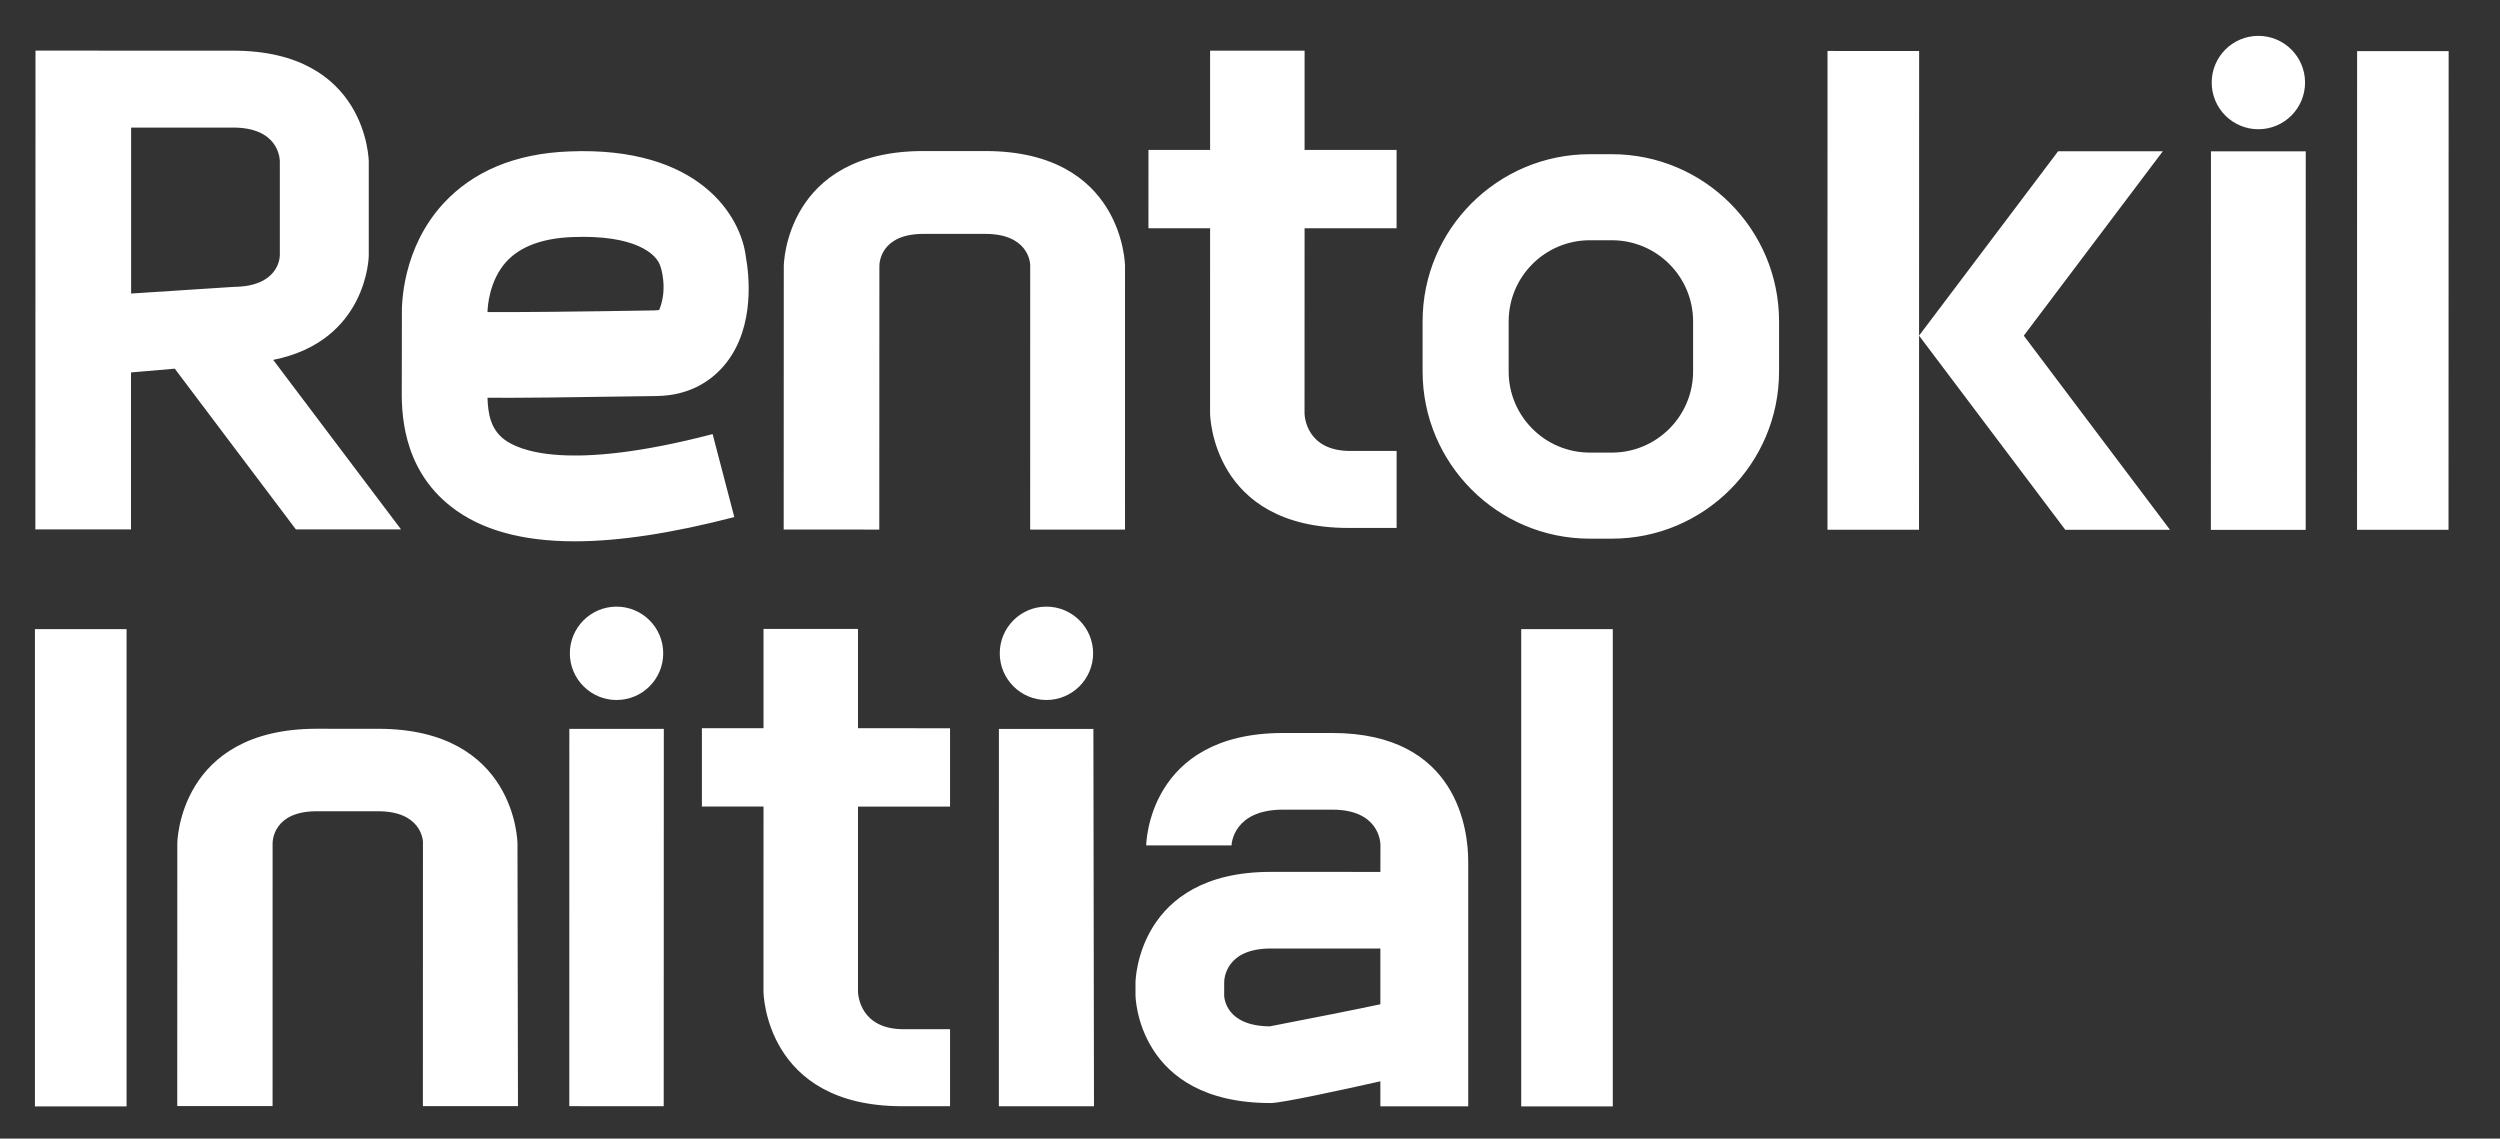
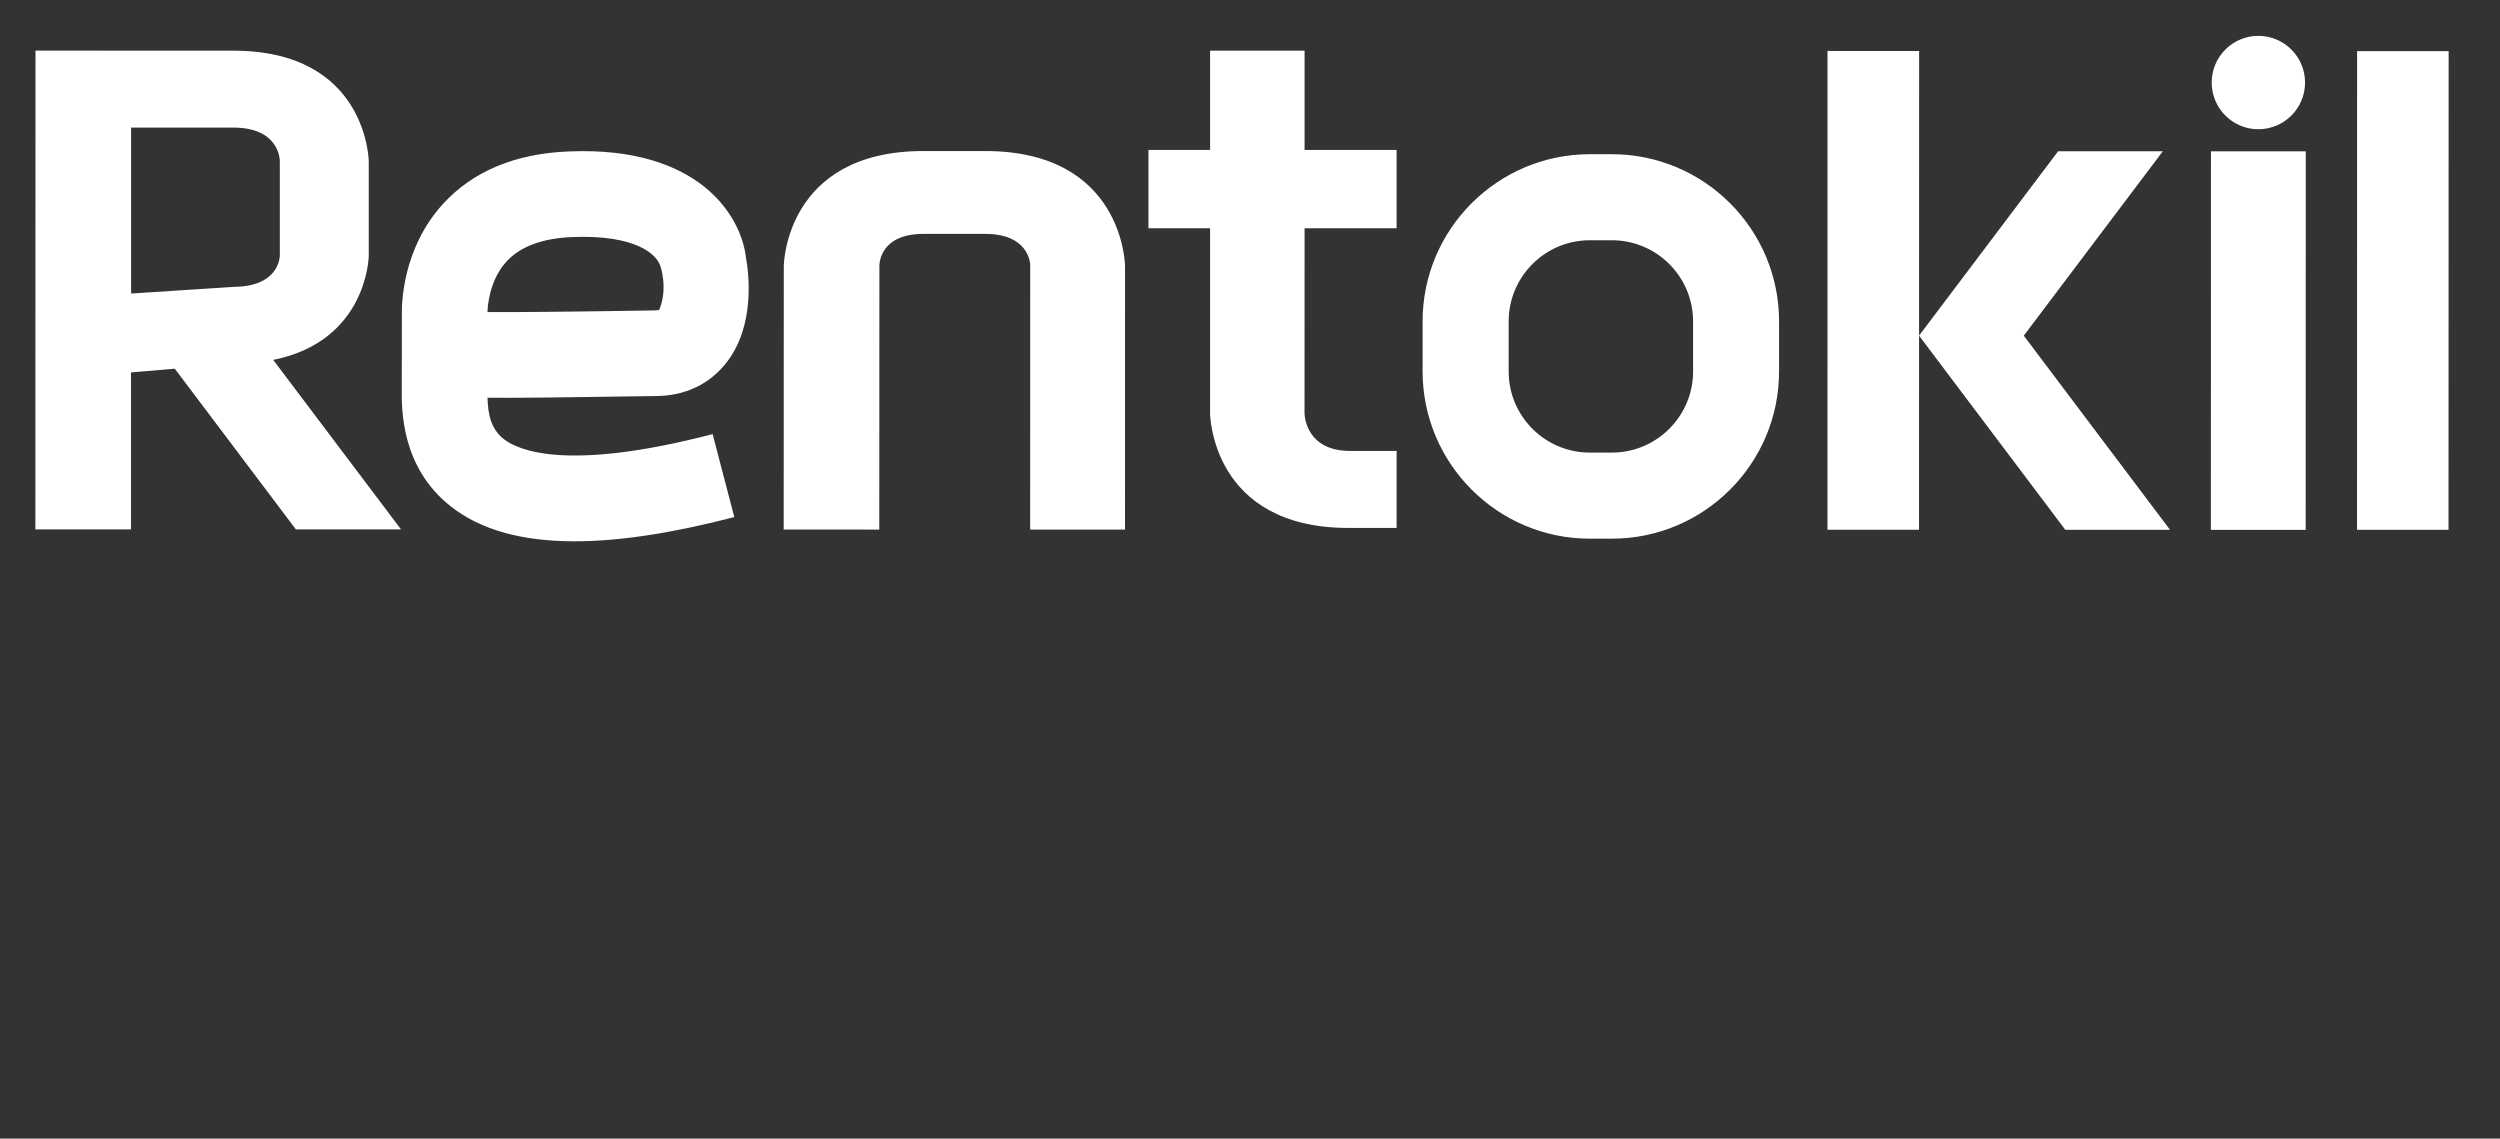
<svg xmlns="http://www.w3.org/2000/svg" width="101" height="46" viewBox="0 0 101 46" fill="none">
  <rect x="0" y="0" width="101" height="46" fill="#333333" stroke="none" />
  <path d="M46.397 9.221L48.888 9.223L48.887 16.698C48.887 16.747 48.949 21.328 54.478 21.329H56.423V18.219L54.546 18.218C52.801 18.218 52.705 16.852 52.703 16.698L52.705 9.223H56.422V6.058H52.705V2.048L48.888 2.047V6.057H46.398L46.397 9.221V9.221ZM64.228 18.285C62.419 18.285 60.949 16.814 60.95 15.007V12.983C60.95 11.175 62.421 9.706 64.23 9.706H65.121C66.931 9.706 68.401 11.176 68.401 12.985V15.008C68.4 16.815 66.928 18.285 65.12 18.285H64.228ZM71.874 15.008V12.985C71.876 9.261 68.847 6.231 65.121 6.23H64.231C60.504 6.23 57.473 9.259 57.473 12.982V15.005C57.473 18.729 60.501 21.762 64.228 21.762H65.119C68.845 21.763 71.874 18.733 71.874 15.008ZM93.15 21.406L93.152 6.113H89.323L89.319 21.406H93.149H93.15ZM87.67 21.406L81.761 13.561L87.378 6.111H83.148L77.53 13.56L83.439 21.405L87.67 21.405V21.406ZM73.832 2.059L73.83 21.402H77.528L77.533 2.06L73.833 2.059L73.832 2.059ZM95.227 2.065L95.224 21.405H98.92L98.925 2.065H95.227H95.227ZM31.665 10.747L31.661 21.392L35.523 21.395L35.527 10.747C35.527 10.615 35.575 9.449 37.309 9.449H39.807C41.516 9.45 41.614 10.571 41.62 10.693L41.619 21.396H45.45L45.451 10.748C45.451 10.704 45.388 6.104 39.807 6.102H37.309C31.728 6.101 31.665 10.7 31.665 10.747L31.665 10.747ZM91.237 5.221C92.279 5.221 93.124 4.378 93.124 3.335C93.124 2.295 92.281 1.449 91.238 1.449C90.197 1.449 89.353 2.293 89.353 3.334C89.352 4.377 90.196 5.221 91.237 5.221ZM26.685 10.769C26.685 10.769 26.993 11.65 26.635 12.512C26.626 12.527 26.559 12.539 26.433 12.541C23.375 12.592 20.693 12.617 19.695 12.608C19.699 12.412 19.756 11.339 20.458 10.57C21.016 9.959 21.913 9.624 23.127 9.577C25.649 9.477 26.538 10.254 26.685 10.769L26.685 10.769ZM17.902 8.233C16.245 10.046 16.224 12.306 16.236 12.751L16.232 15.652C16.223 16.533 16.195 18.88 18.222 20.466C19.413 21.401 21.07 21.869 23.219 21.869C25.014 21.869 27.158 21.541 29.666 20.89L28.79 17.538C22.903 19.071 20.932 18.191 20.353 17.739C19.827 17.328 19.714 16.725 19.695 16.069C20.777 16.079 22.855 16.058 26.532 16C28.011 15.977 28.875 15.251 29.336 14.665C30.528 13.161 30.25 11.021 30.134 10.39C29.947 8.746 28.256 5.898 22.988 6.118C20.82 6.202 19.11 6.916 17.902 8.233L17.902 8.233ZM5.297 5.154H9.42C11.228 5.154 11.3 6.366 11.305 6.508V10.324C11.3 10.447 11.228 11.572 9.456 11.589L5.297 11.859V5.154ZM14.898 10.325V6.531C14.898 6.487 14.836 2.047 9.423 2.047L1.434 2.045L1.429 21.387L5.293 21.388V15.046L7.061 14.895L11.954 21.388L16.203 21.389L11.038 14.54C14.843 13.777 14.898 10.364 14.898 10.325Z" fill="white" />
-   <path d="M1.411 44.699H5.113V25.416H1.411V44.699ZM61.457 44.699H65.157V25.416H61.457V44.699ZM40.39 26.394C40.39 27.434 41.234 28.279 42.272 28.28C43.315 28.28 44.162 27.437 44.162 26.394C44.162 25.353 43.316 24.508 42.273 24.508C41.234 24.508 40.39 25.352 40.39 26.394ZM24.907 28.28C25.95 28.28 26.794 27.437 26.794 26.394C26.794 25.353 25.95 24.508 24.908 24.508C23.869 24.508 23.022 25.352 23.022 26.394C23.022 27.434 23.868 28.279 24.907 28.28ZM49.456 40.206L49.458 39.669C49.459 39.527 49.533 38.32 51.334 38.32H55.767V40.572C54.932 40.753 52.889 41.157 51.298 41.465C49.532 41.449 49.459 40.33 49.455 40.206H49.456ZM59.316 44.695V34.814C59.32 33.595 58.924 29.615 53.827 29.613H51.834C46.373 29.613 46.307 34.11 46.307 34.154L49.754 34.155C49.754 34.097 49.828 32.709 51.834 32.71H53.827C55.696 32.71 55.77 33.995 55.77 34.139L55.768 35.225L51.335 35.224C45.941 35.223 45.874 39.648 45.874 39.691V40.205C45.874 40.246 45.937 44.562 51.333 44.563C51.788 44.563 54.229 44.03 55.767 43.685V44.695H59.317L59.316 44.695ZM40.356 29.449L40.354 44.693H44.197L44.173 29.45L40.357 29.449L40.356 29.449ZM34.663 29.42V25.409L30.846 25.408V29.418H28.357V32.583L30.846 32.584L30.845 40.061C30.845 40.109 30.908 44.69 36.439 44.691H38.382V41.58H36.503C34.759 41.58 34.666 40.215 34.663 40.062V32.586H38.382V29.421L34.663 29.42L34.663 29.42ZM26.814 44.69L26.818 29.445H23.001L23 44.689L26.815 44.69L26.814 44.69ZM17.087 34.019L17.085 44.687H20.926L20.906 34.076C20.906 34.028 20.843 29.443 15.279 29.443L12.79 29.442C7.228 29.441 7.163 34.024 7.163 34.073L7.161 44.686H11.012L11.013 34.074C11.013 33.941 11.064 32.775 12.791 32.775H15.28C16.986 32.777 17.084 33.896 17.088 34.02" fill="white" />
</svg>